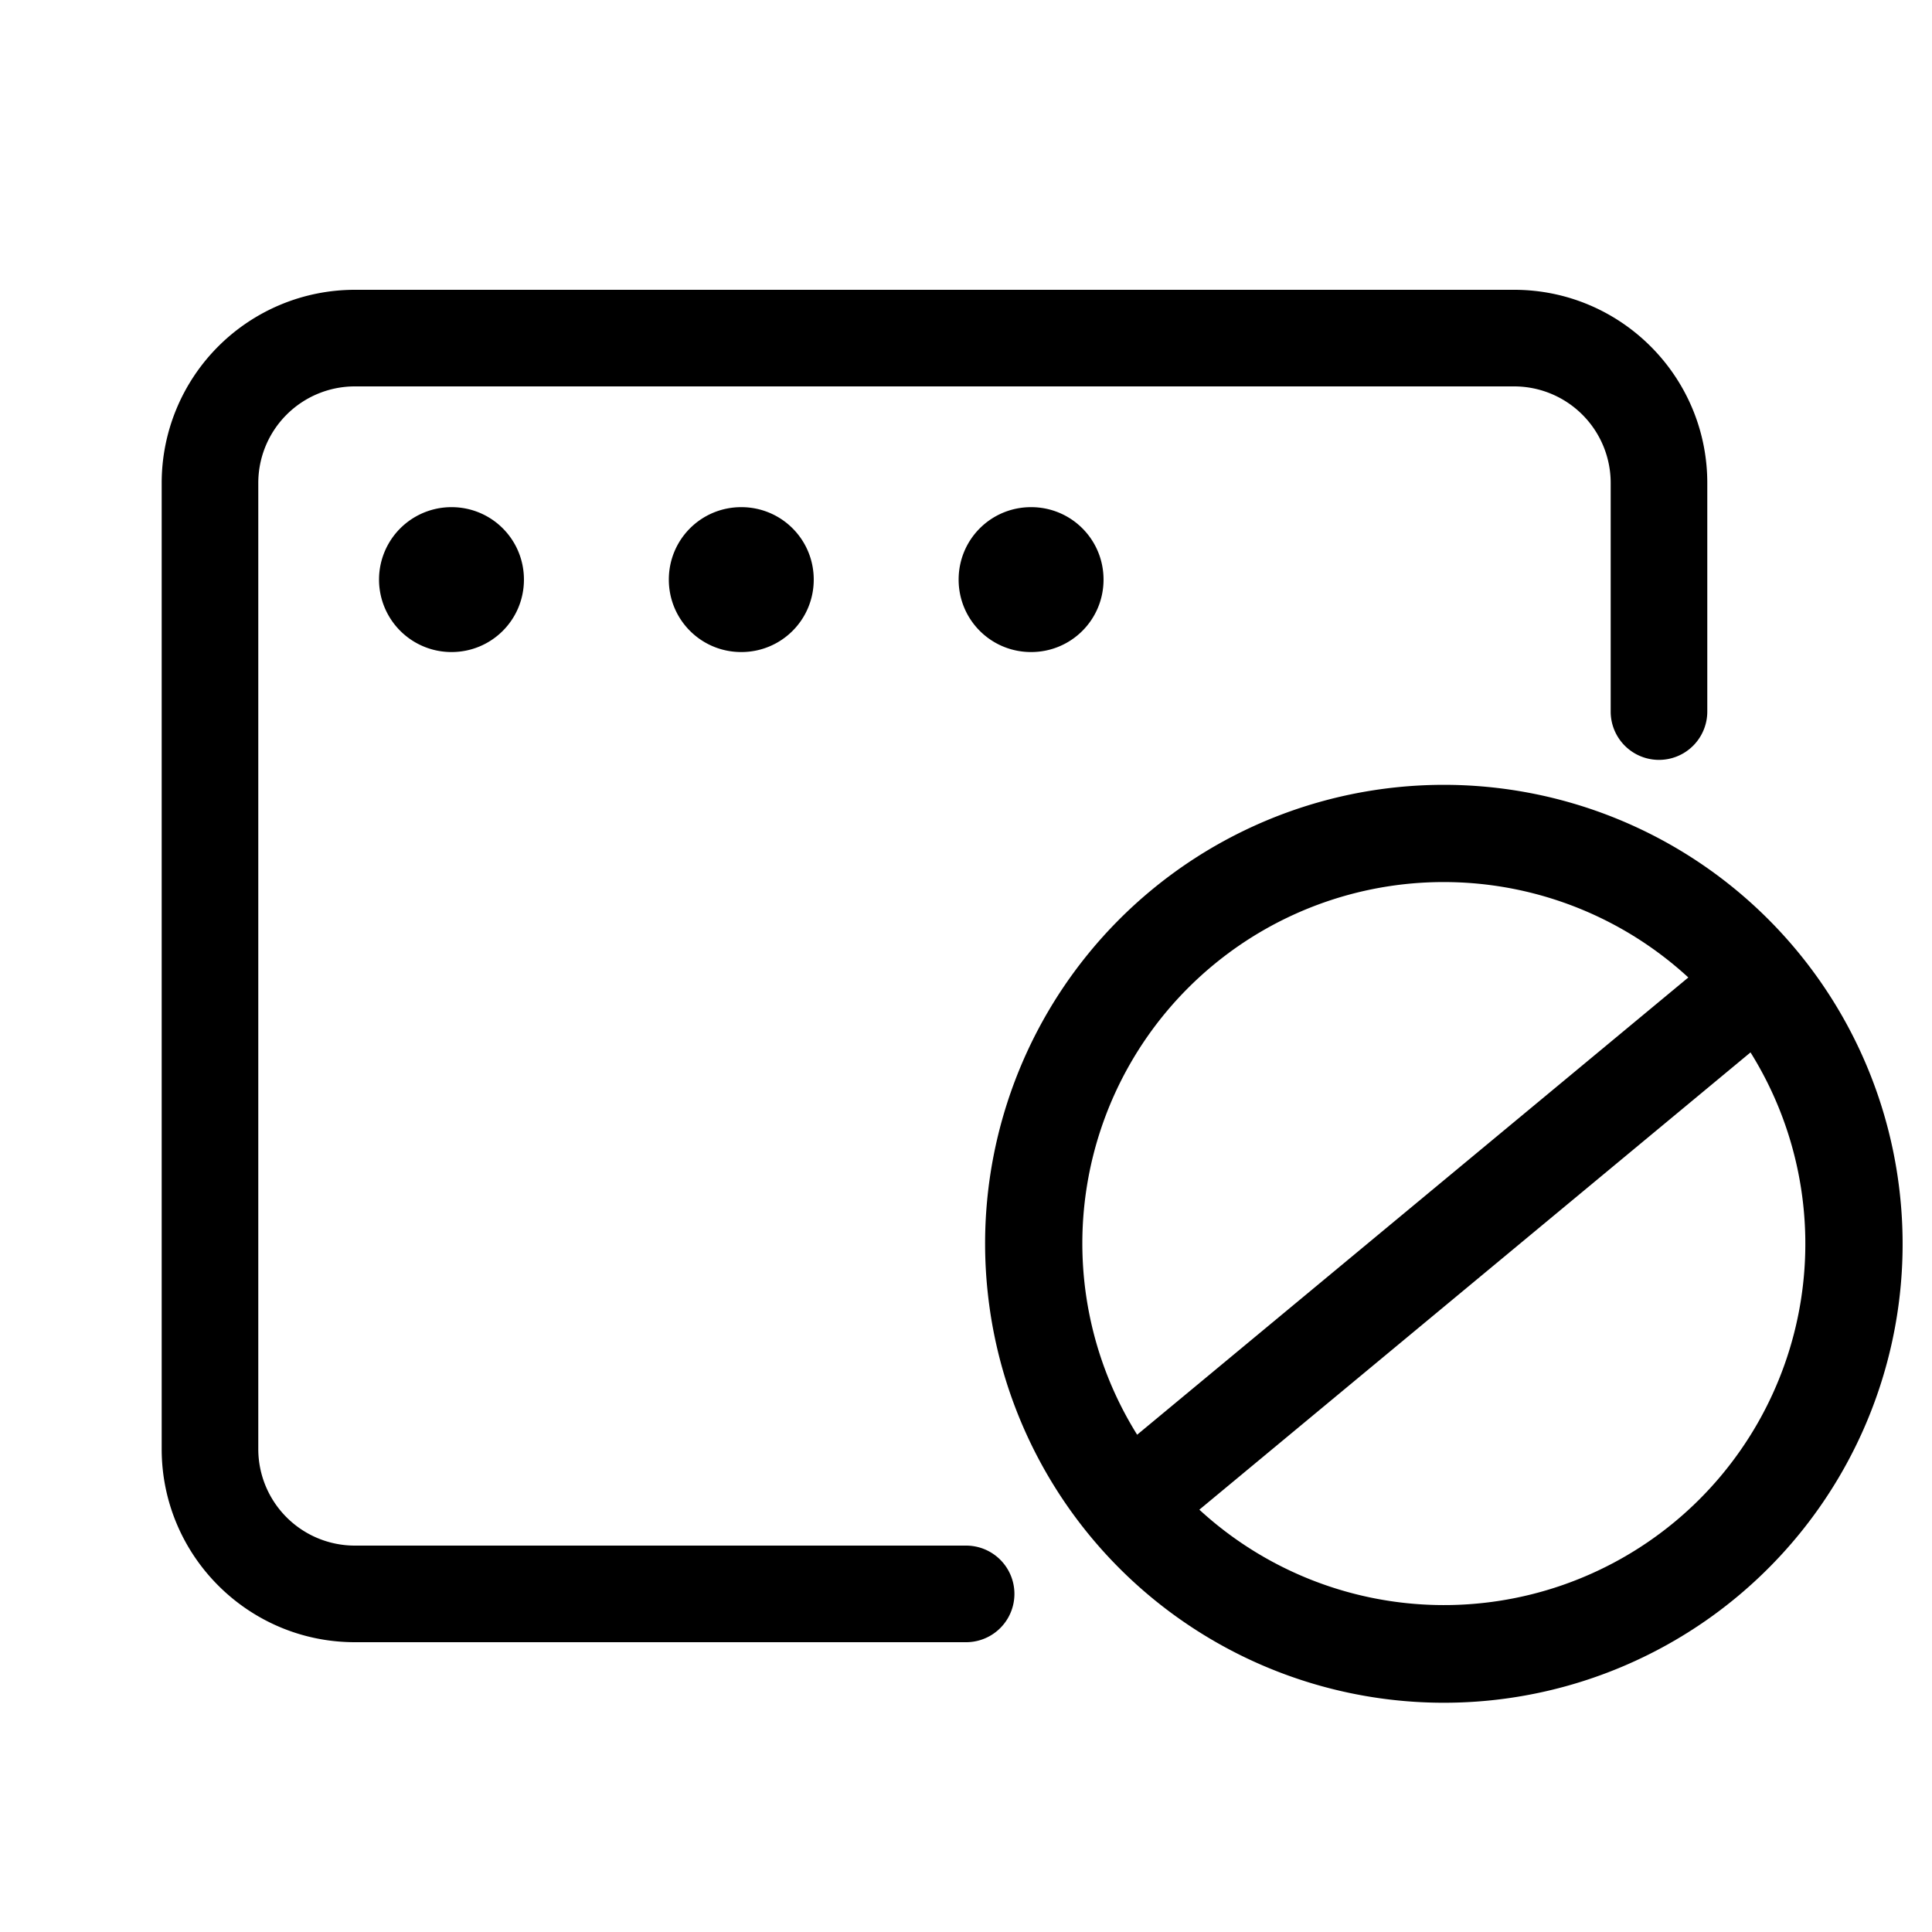
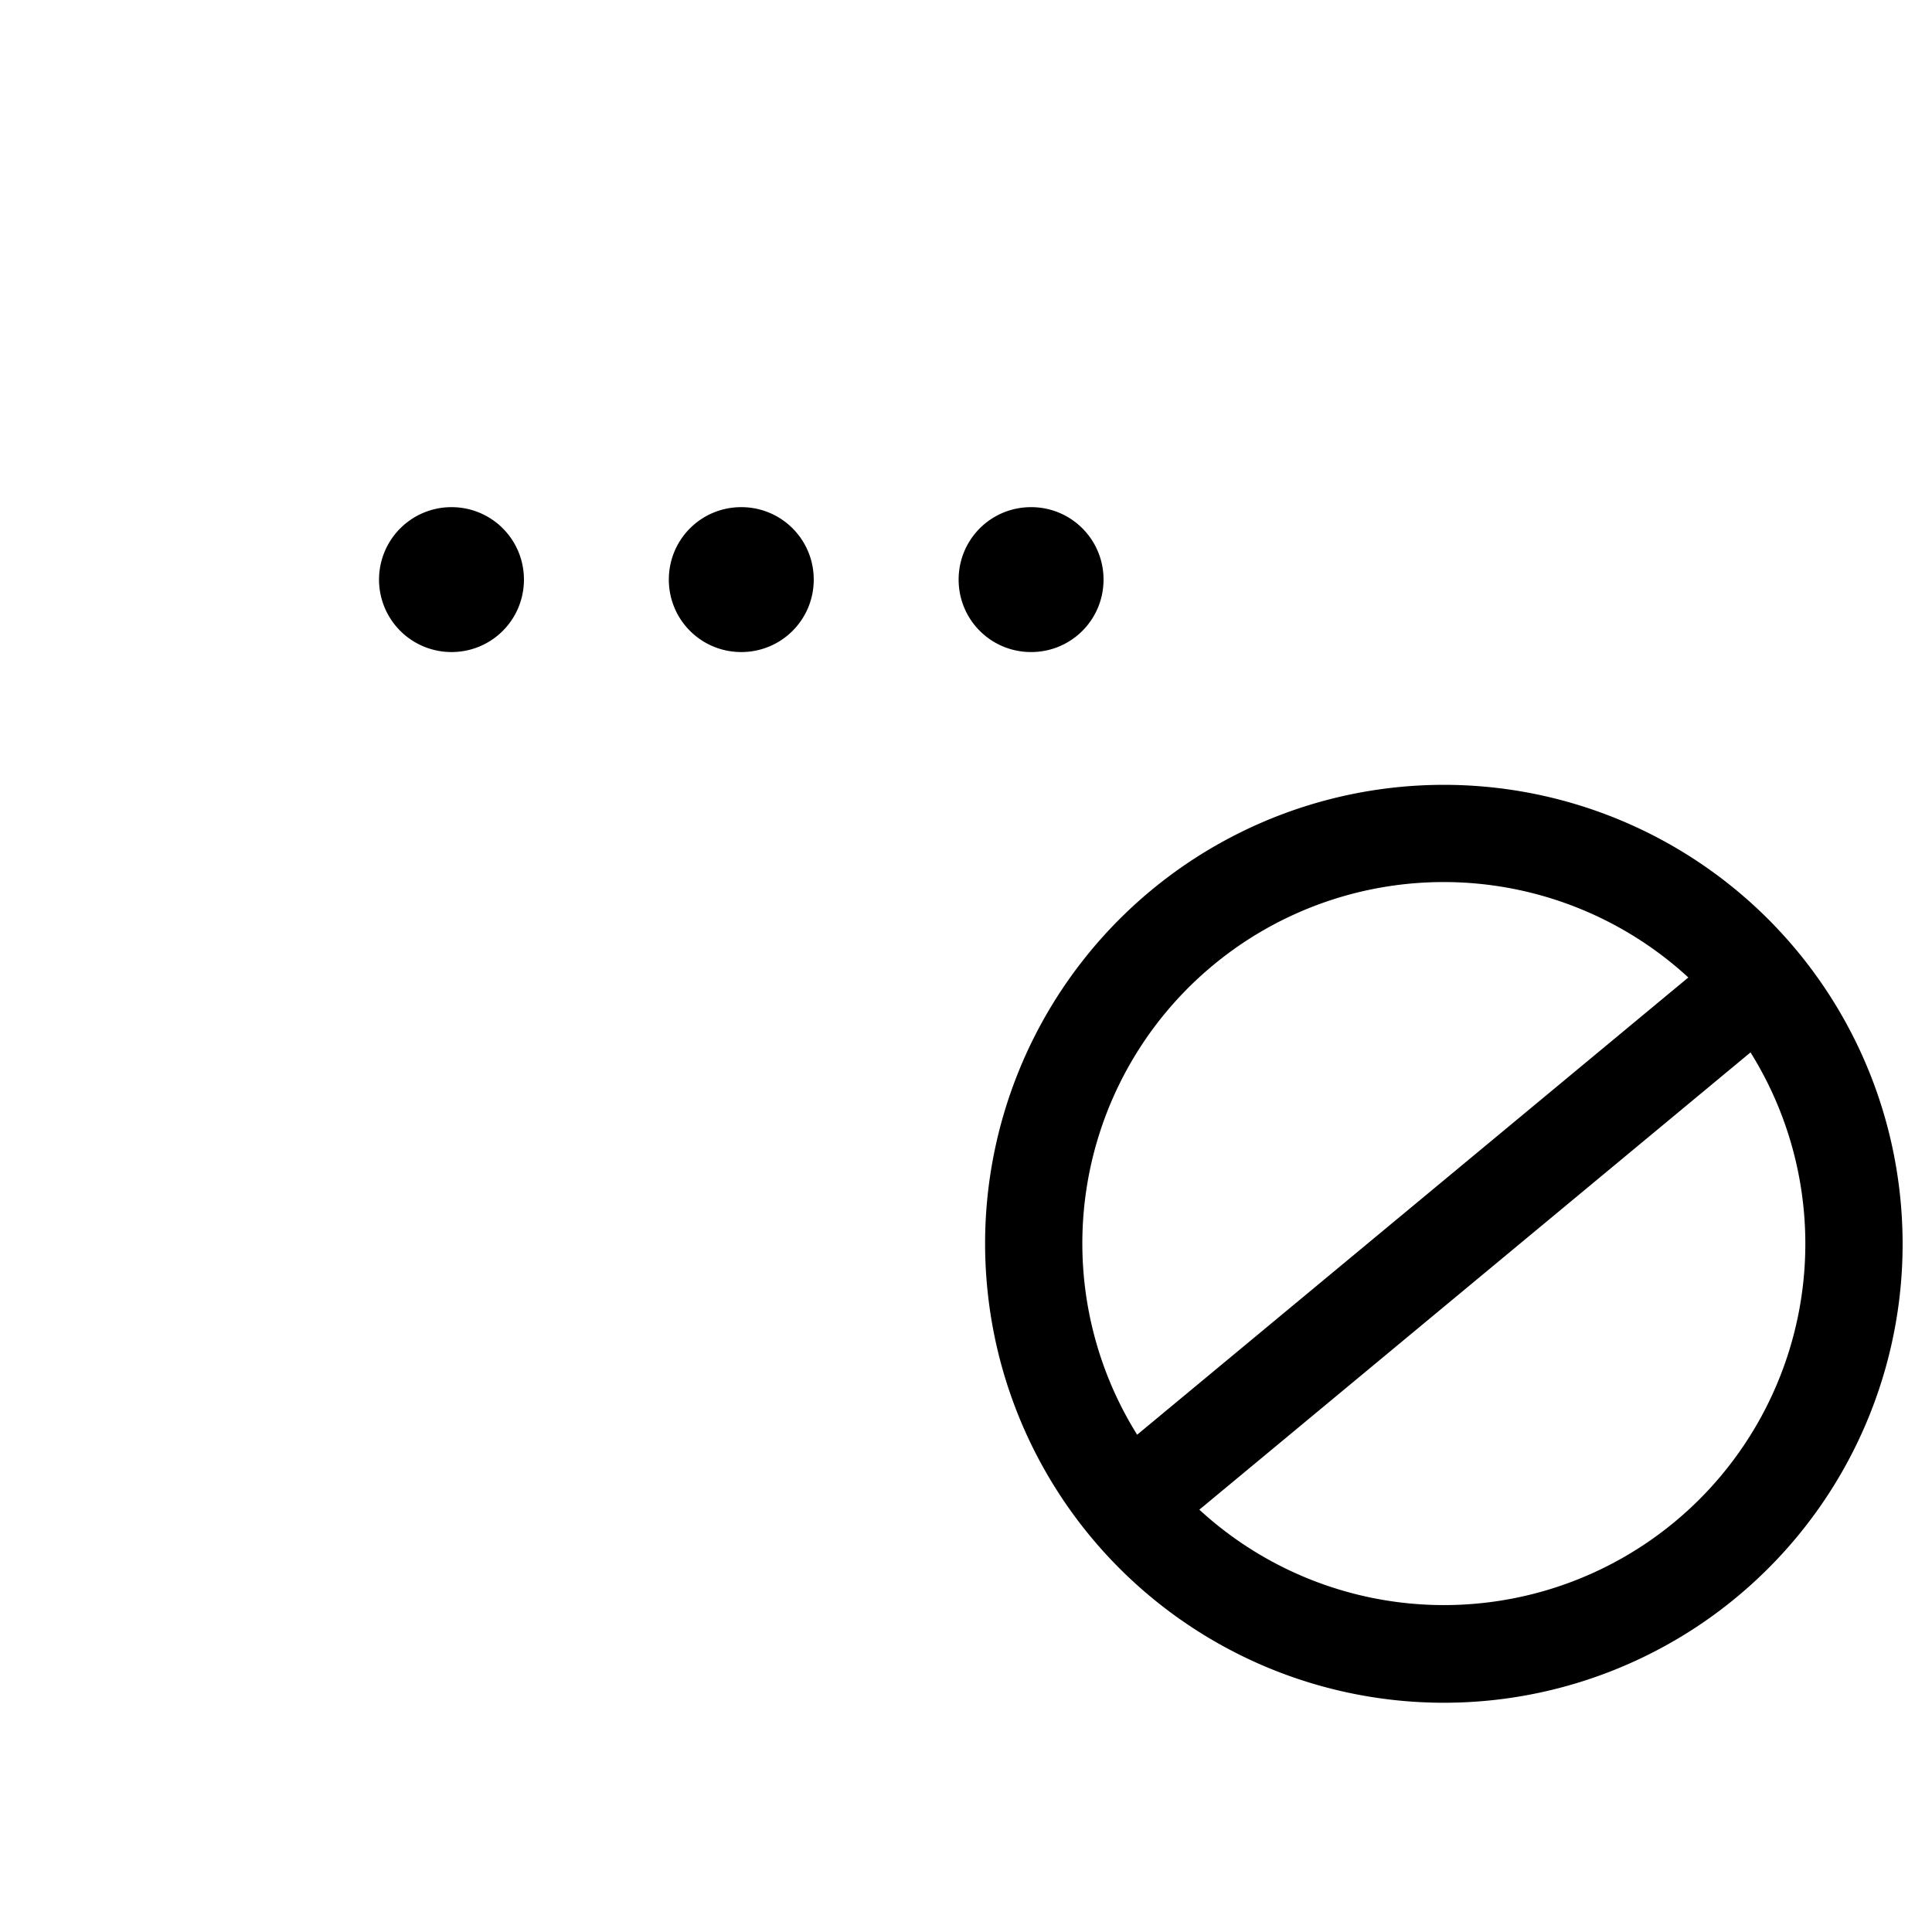
<svg xmlns="http://www.w3.org/2000/svg" width="32" height="32" viewBox="0 0 32 32" fill="none">
  <path fill-rule="evenodd" clip-rule="evenodd" d="M16.358 21.39a7.598 7.598 0 1 0 15.113-1.586 7.598 7.598 0 0 0-15.113 1.587Zm3.507 3.615a5.985 5.985 0 0 0 9.129-7.574l-9.129 7.574Zm-1.03-1.241a5.985 5.985 0 0 1 9.129-7.574l-9.13 7.574Z" fill="#000" />
-   <path d="M5.878 4.8a3.2 3.2 0 0 0-3.2 3.2v16c0 1.765 1.433 3.2 3.2 3.2h10.124a.8.8 0 0 0 0-1.6H5.878a1.6 1.6 0 0 1-1.6-1.6V8a1.6 1.6 0 0 1 1.6-1.6h19.2a1.6 1.6 0 0 1 1.6 1.6v3.786a.8.8 0 0 0 1.6 0V8c0-1.767-1.435-3.2-3.2-3.2h-19.2Z" fill="#000" />
  <path d="M7.478 8.4a1.199 1.199 0 1 0 0 2.4c.665 0 1.2-.535 1.2-1.2 0-.665-.535-1.2-1.2-1.2Zm4.8 2.4c.665 0 1.2-.535 1.2-1.2 0-.665-.535-1.2-1.2-1.2-.665 0-1.2.535-1.2 1.2 0 .665.535 1.2 1.2 1.2Zm3.6-1.2c0-.665.535-1.2 1.2-1.2.665 0 1.2.535 1.2 1.2 0 .665-.535 1.2-1.2 1.2-.665 0-1.2-.535-1.2-1.2Z" fill="#000" />
</svg>